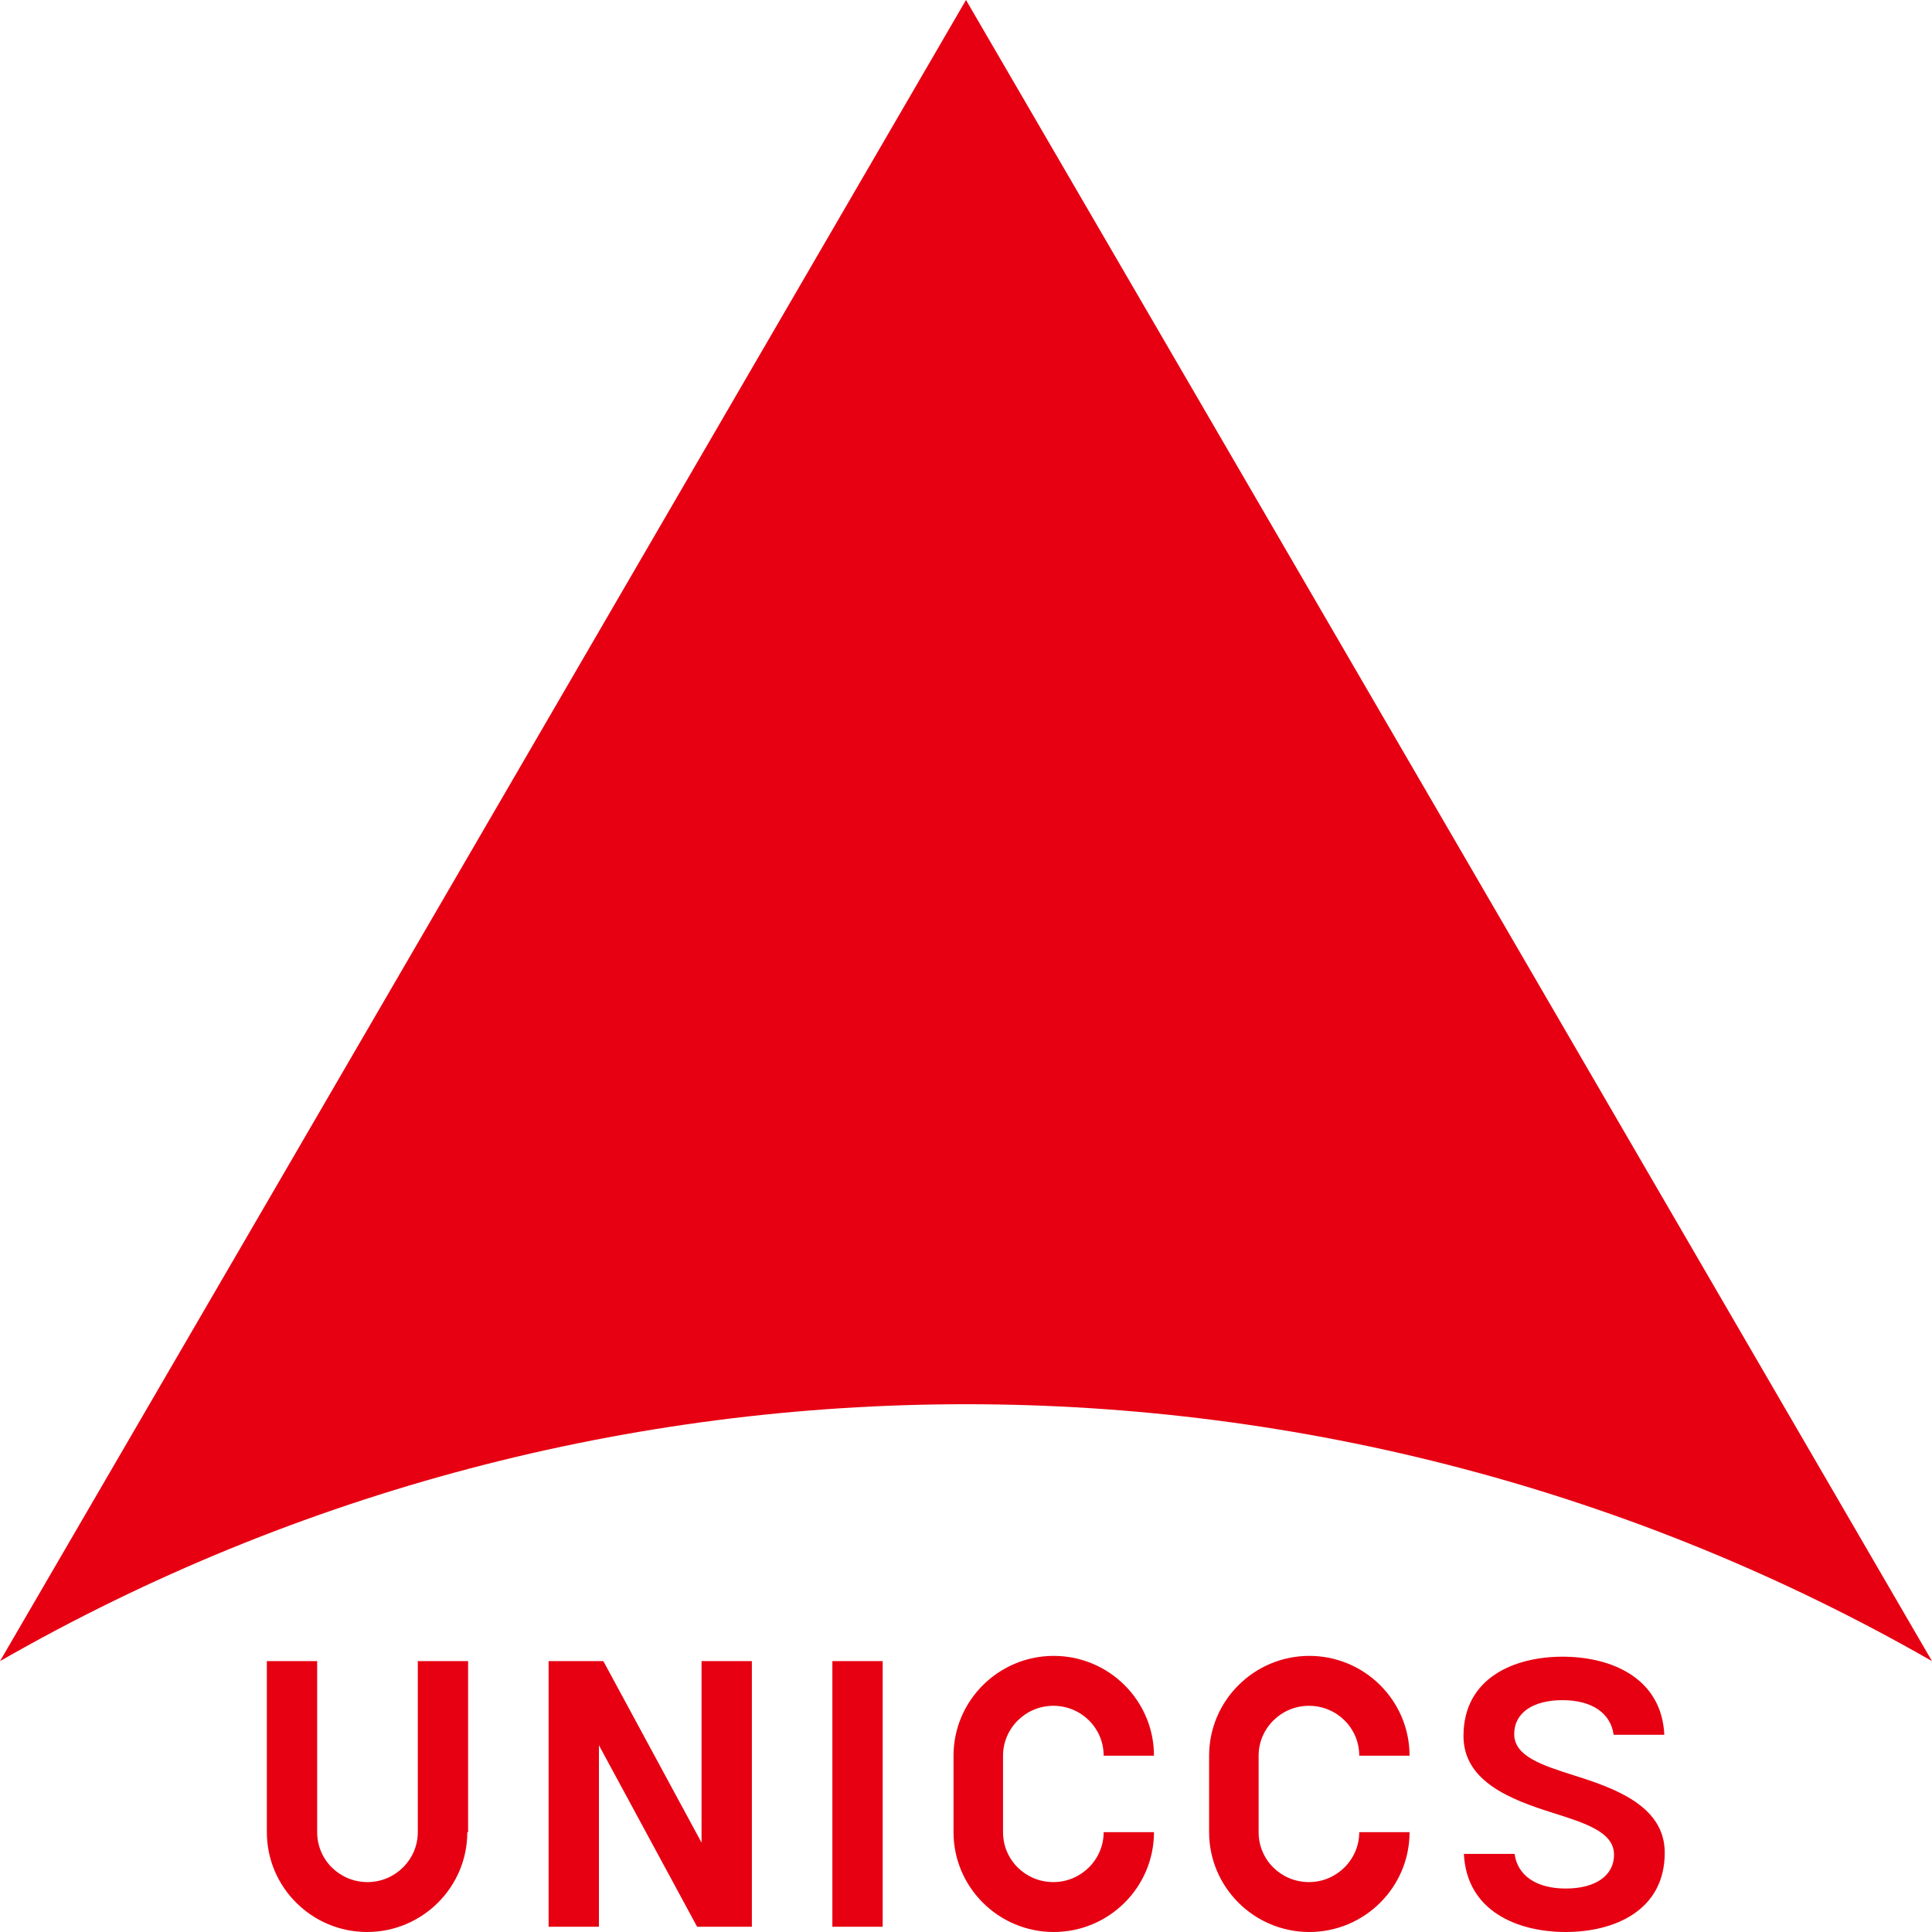
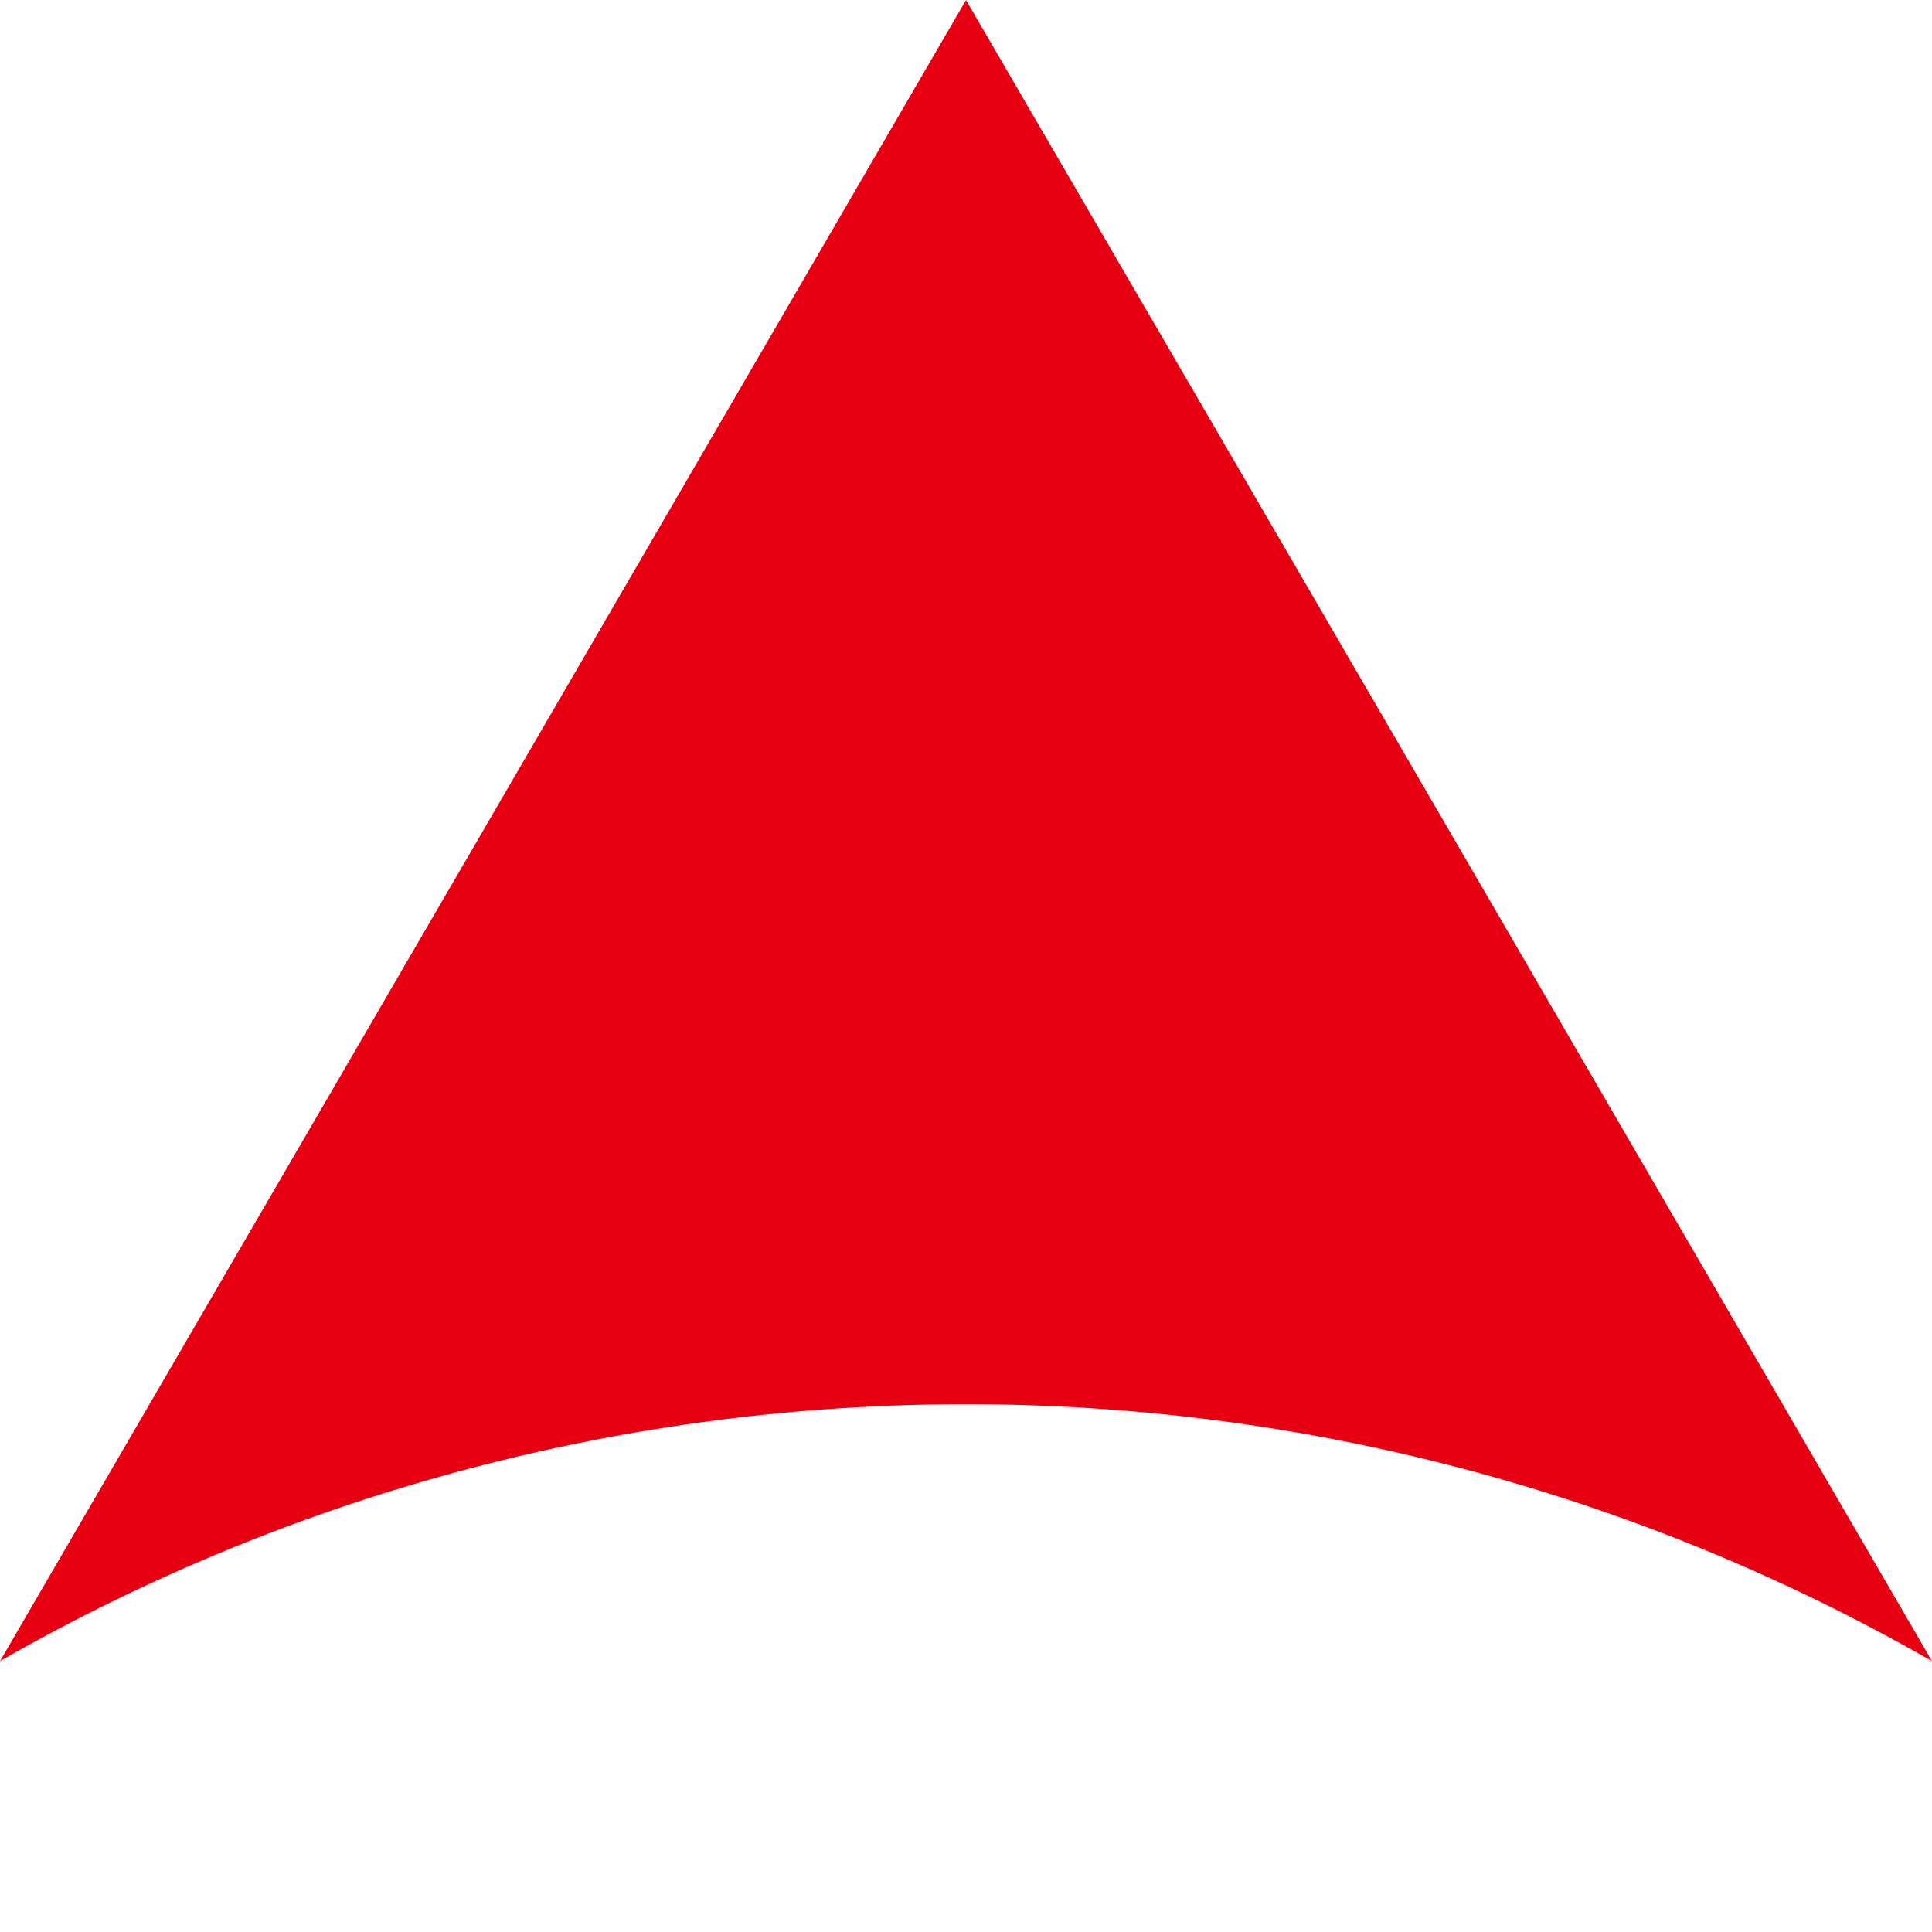
<svg xmlns="http://www.w3.org/2000/svg" id="_レイヤー_2" data-name="レイヤー 2" viewBox="0 0 48 48">
  <defs>
    <style>
      .cls-1 {
        fill: none;
      }

      .cls-2 {
        fill: #e60012;
      }

      .cls-3 {
        clip-path: url(#clippath);
      }
    </style>
    <clipPath id="clippath">
      <rect class="cls-1" width="48" height="48" />
    </clipPath>
  </defs>
  <g id="_レイヤー_1-2" data-name="レイヤー 1">
    <g class="cls-3">
      <g>
-         <path class="cls-2" d="M11.63,45.52v-4.25h-1.25v4.25c0,.68-.56,1.24-1.25,1.24s-1.25-.55-1.25-1.24v-4.25h-1.25v4.25c0,1.37,1.12,2.48,2.49,2.48s2.49-1.11,2.49-2.48h0ZM24.92,43.62c0-.68.56-1.24,1.25-1.24s1.25.55,1.25,1.24h1.25c0-1.37-1.12-2.48-2.49-2.48s-2.49,1.11-2.49,2.48v1.9c0,1.37,1.12,2.48,2.49,2.48s2.49-1.11,2.49-2.48h-1.25c0,.68-.56,1.24-1.25,1.24s-1.25-.55-1.25-1.24v-1.9h0ZM31.27,43.62c0-.68.56-1.24,1.25-1.24s1.25.55,1.25,1.24h1.25c0-1.37-1.12-2.48-2.49-2.48s-2.49,1.11-2.49,2.48v1.9c0,1.37,1.12,2.48,2.49,2.48s2.49-1.11,2.49-2.48h-1.25c0,.68-.56,1.24-1.25,1.24s-1.25-.55-1.25-1.24v-1.9h0ZM13.63,41.27v6.6h1.25v-4.51l2.44,4.51h1.36v-6.6h-1.25v4.51l-2.44-4.51h-1.36ZM21.93,41.27h-1.25v6.6h1.25s0-6.6,0-6.6ZM41.36,46.03c0-1.13-1.17-1.58-2.22-1.91-.82-.26-1.52-.48-1.52-1.04,0-.52.46-.84,1.2-.84s1.2.33,1.27.86h1.26c-.07-1.43-1.34-1.94-2.53-1.94s-2.46.52-2.46,1.97c0,1.13,1.17,1.58,2.22,1.91.82.26,1.52.48,1.52,1.04,0,.52-.46.84-1.2.84s-1.2-.33-1.27-.86h-1.26c.07,1.43,1.34,1.94,2.53,1.94s2.46-.52,2.46-1.97h0Z" />
-         <path class="cls-2" d="M0,41.27C8.58,26.53,15.43,14.74,24,0c8.58,14.74,15.43,26.53,24,41.27-14.85-8.51-33.15-8.51-48,0Z" />
+         <path class="cls-2" d="M0,41.27C8.58,26.53,15.43,14.74,24,0c8.58,14.74,15.43,26.53,24,41.27-14.85-8.51-33.15-8.51-48,0" />
      </g>
    </g>
  </g>
</svg>